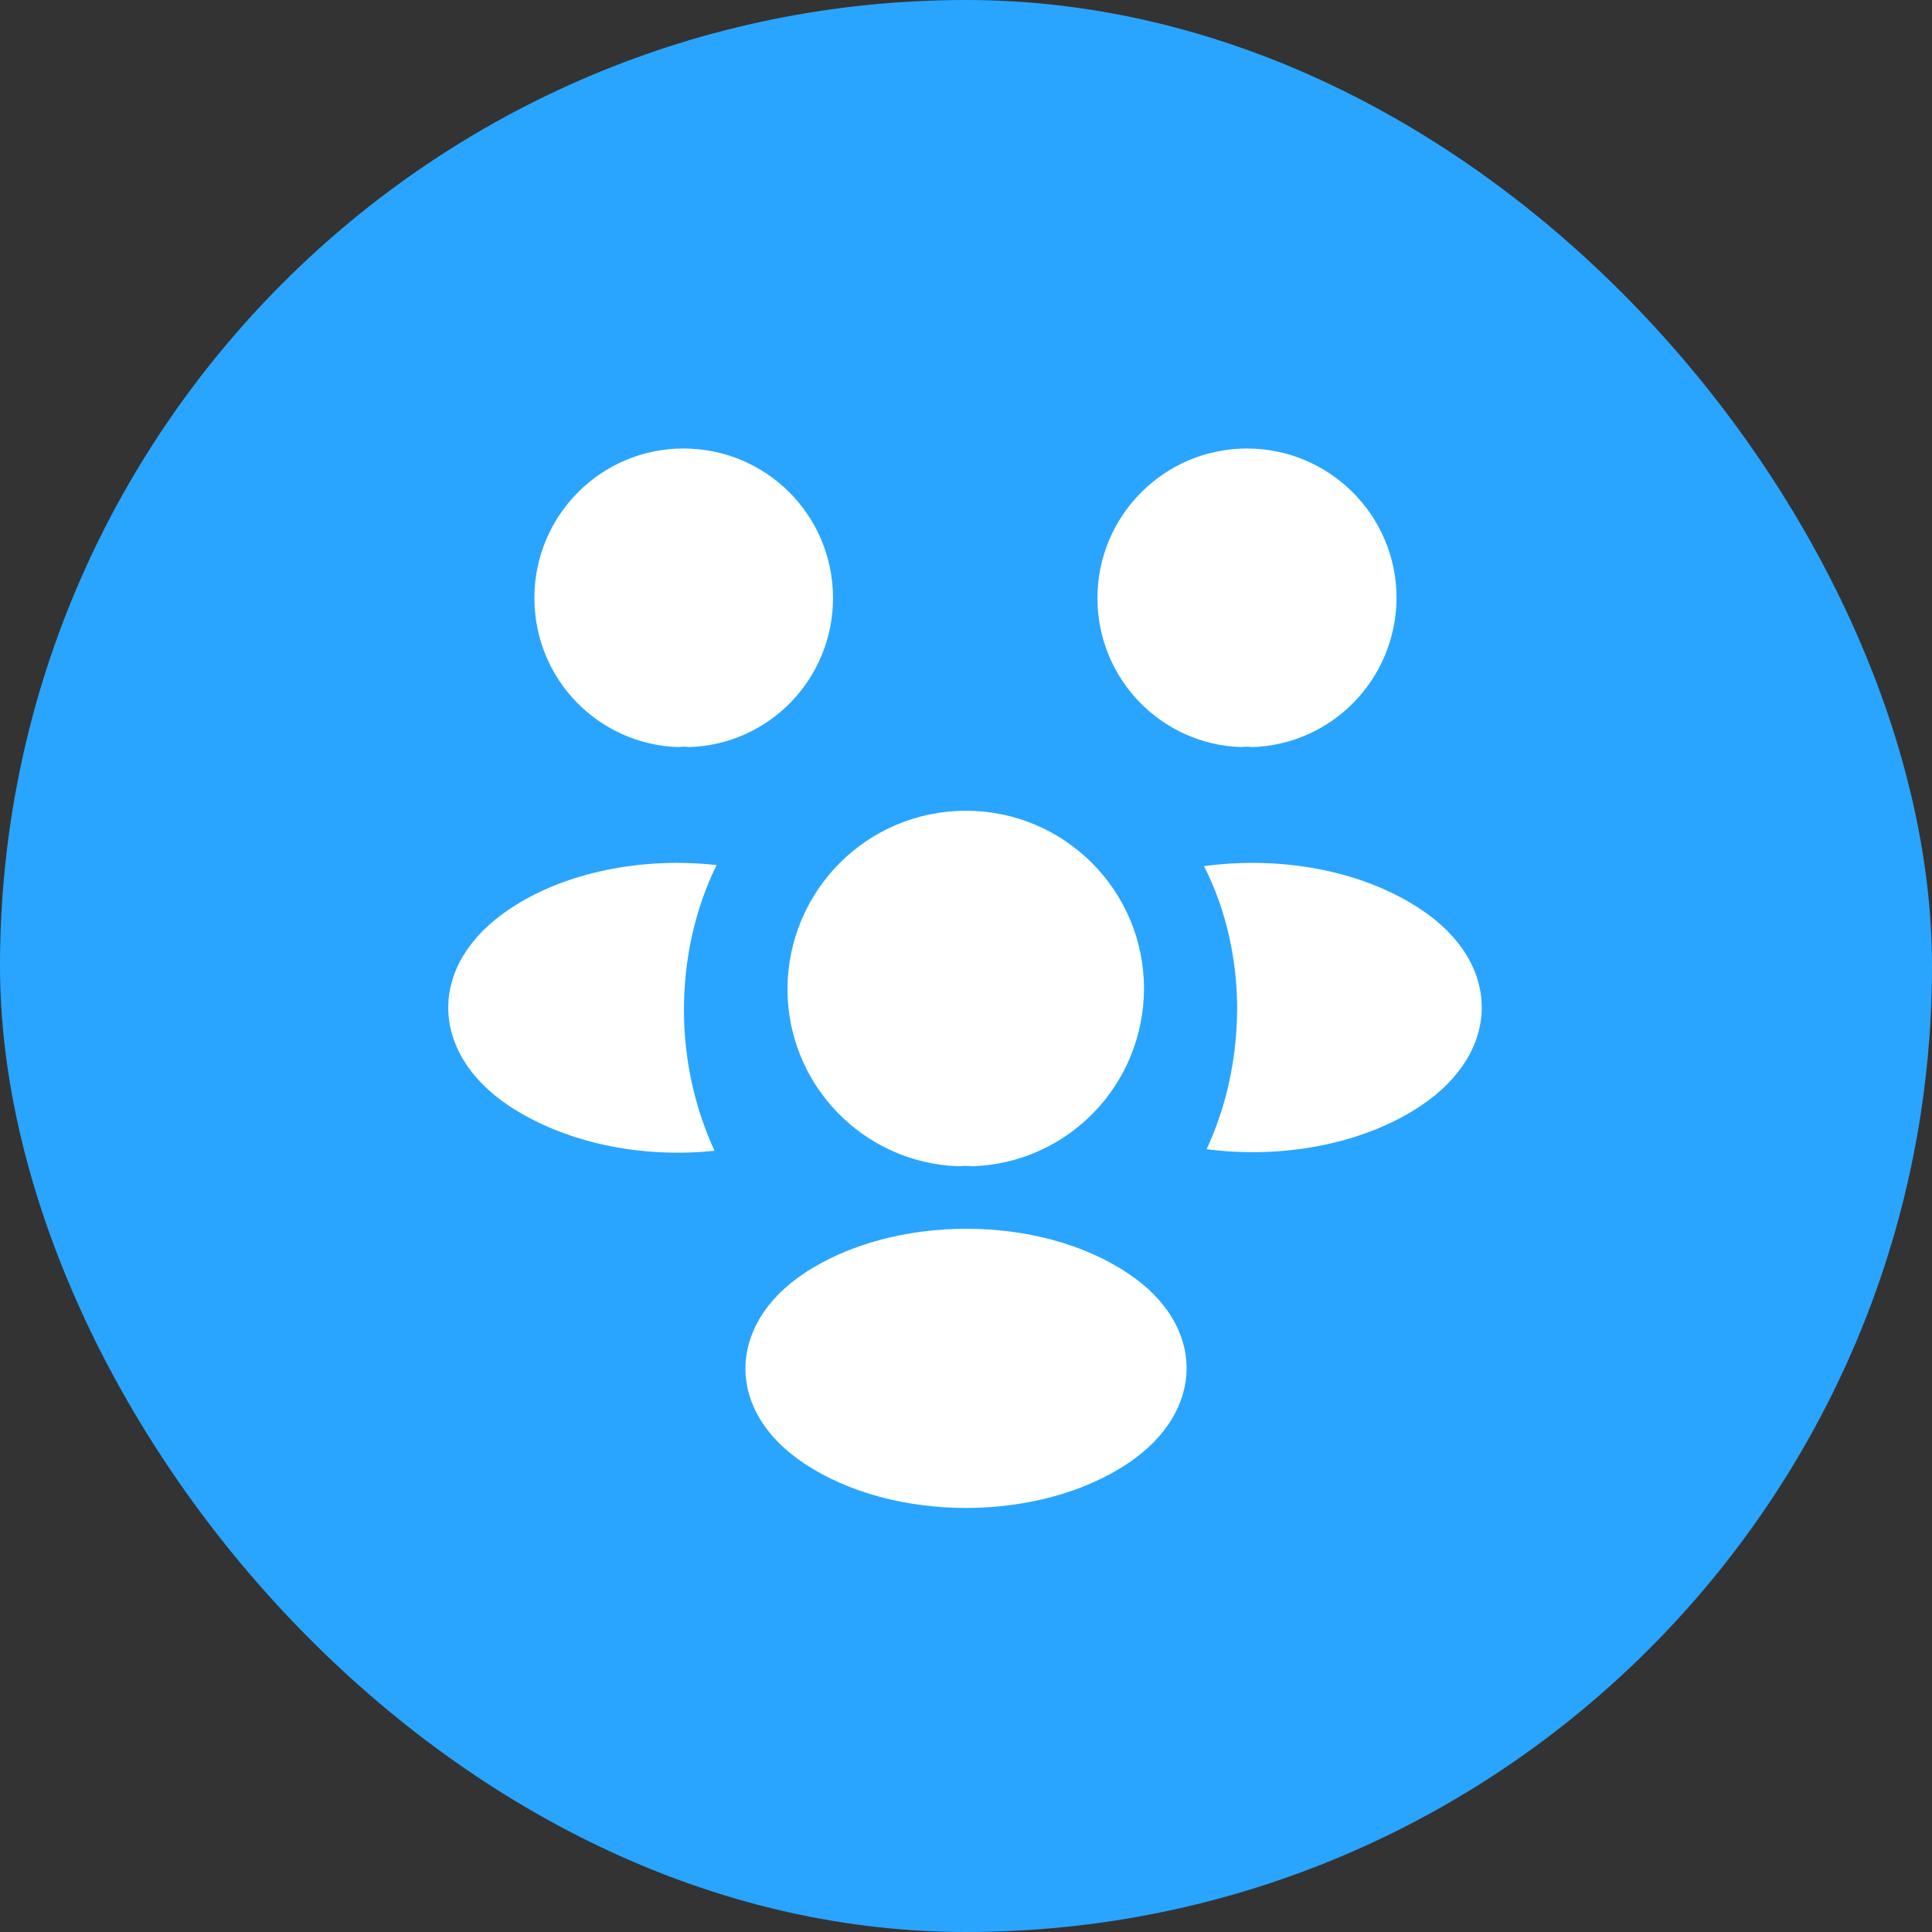
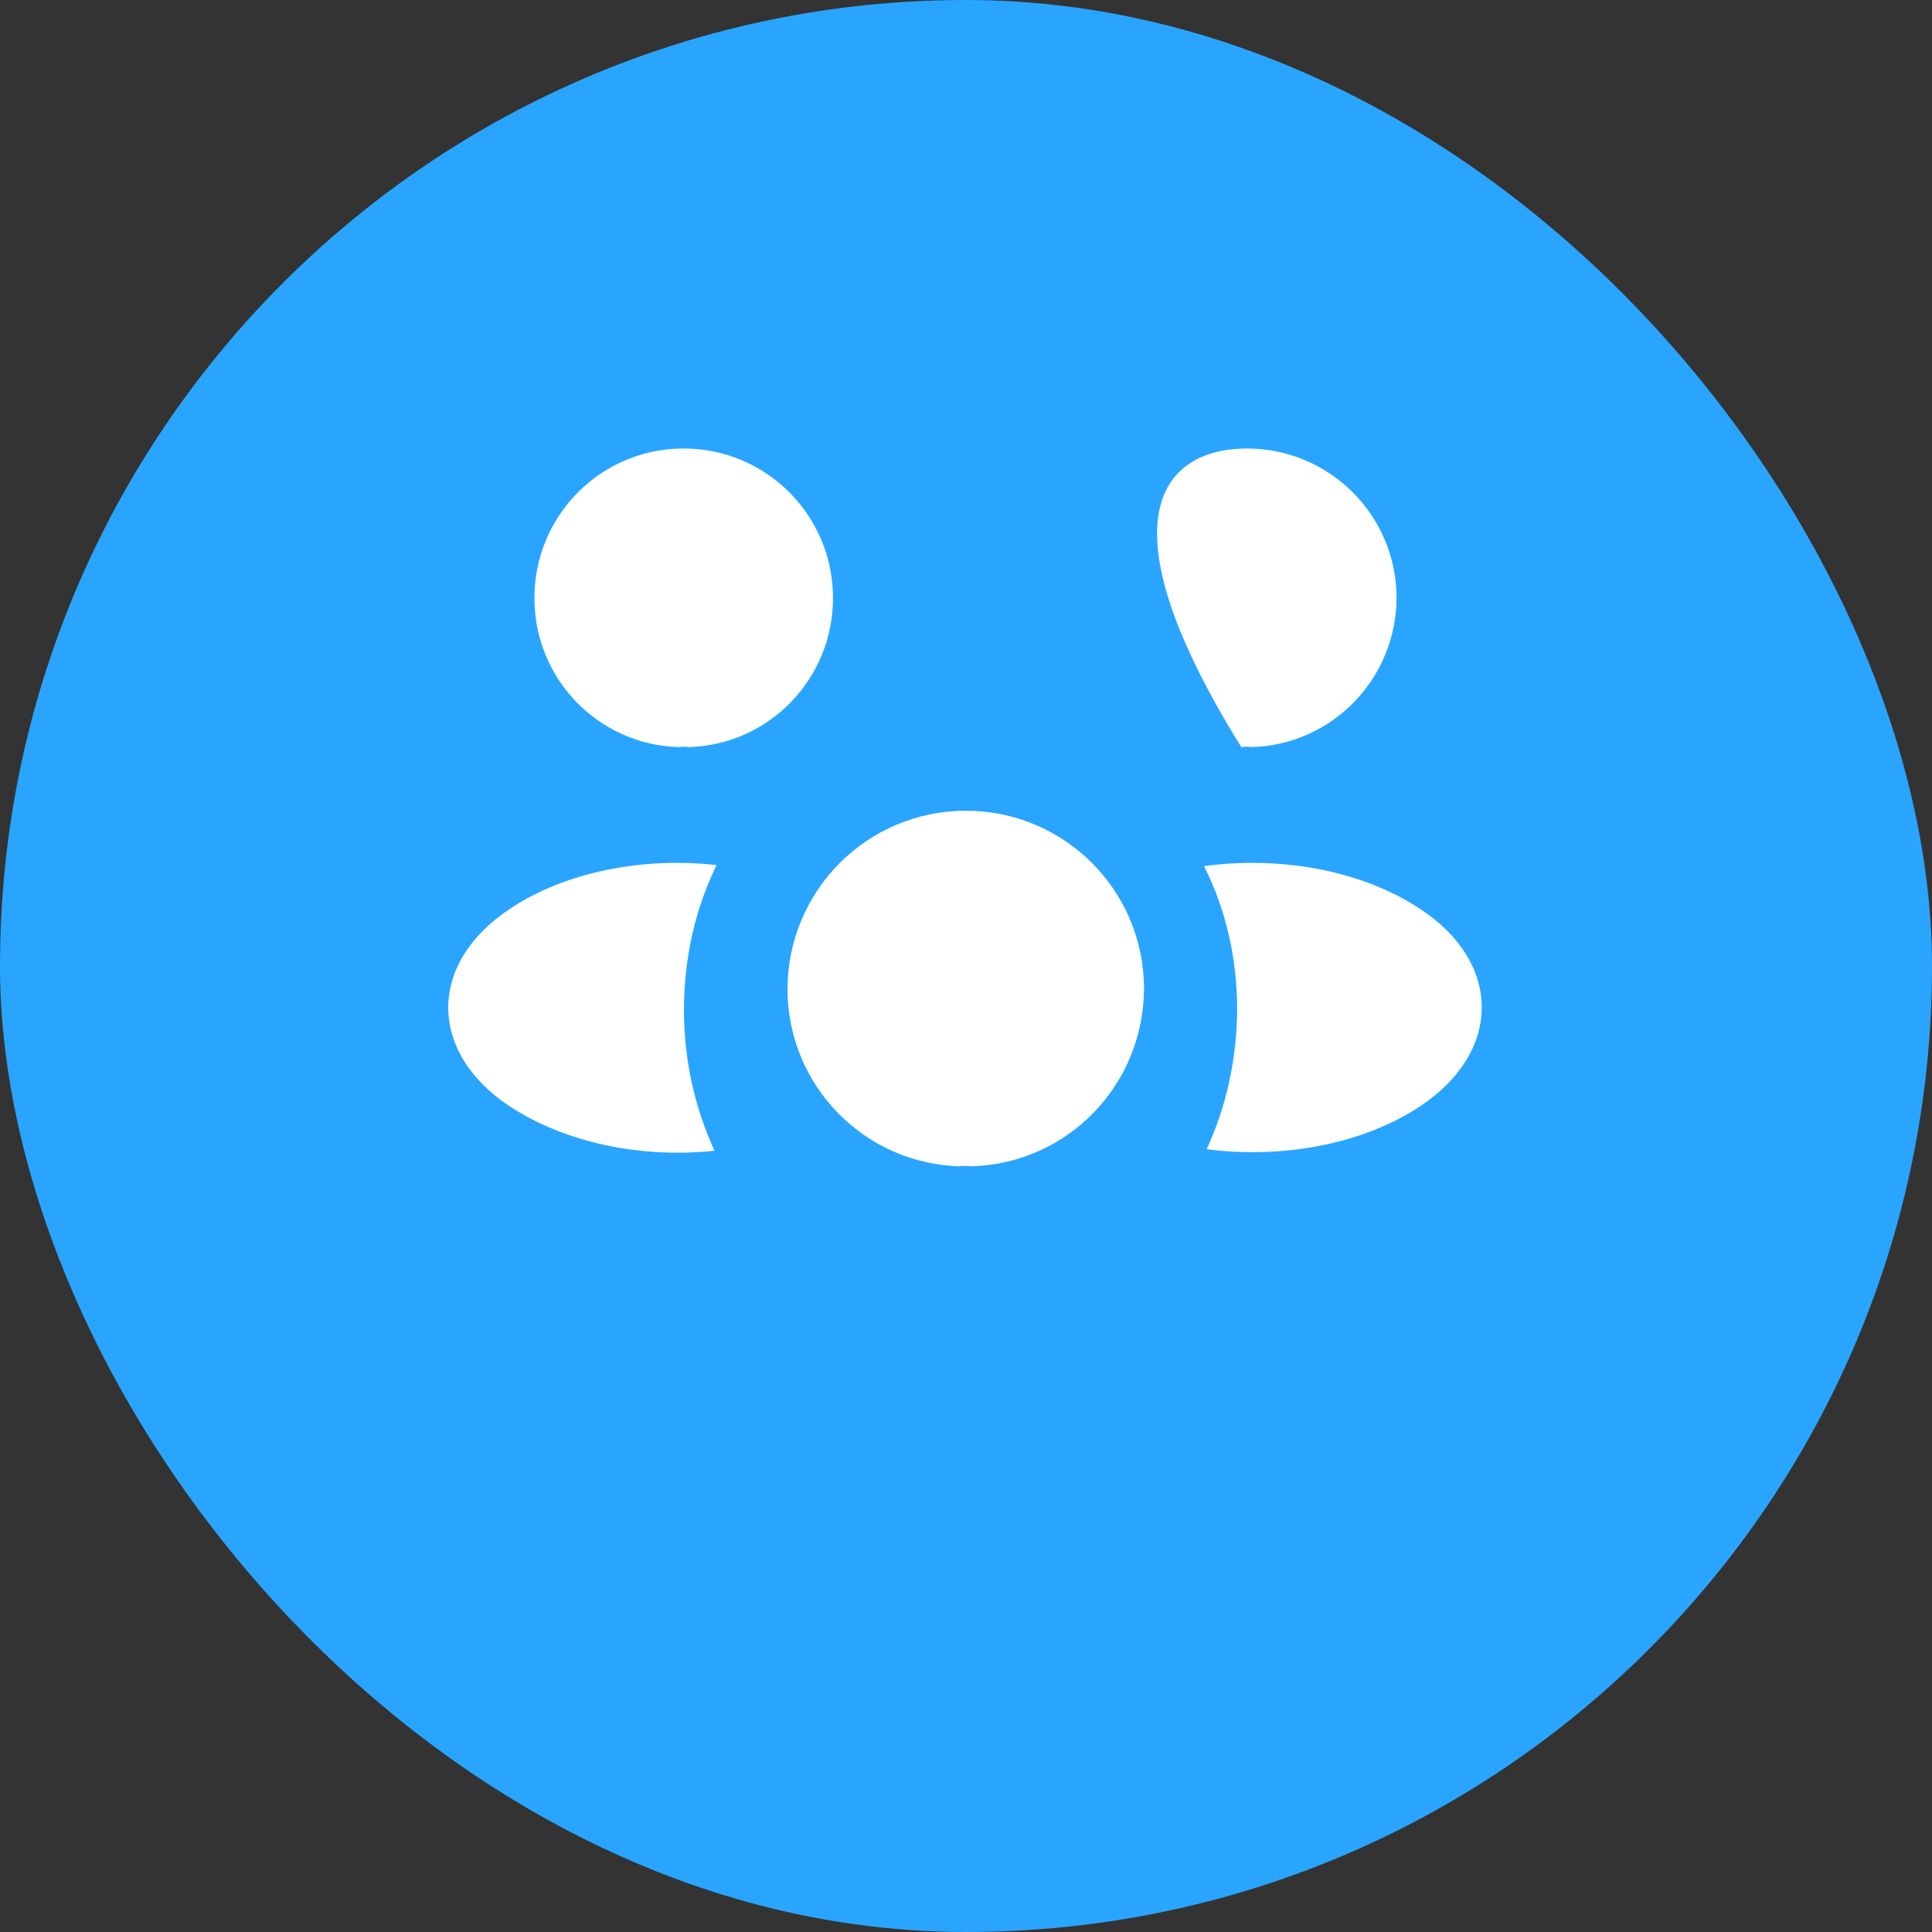
<svg xmlns="http://www.w3.org/2000/svg" width="56" height="56" viewBox="0 0 56 56" fill="none">
  <rect x="0" y="0" width="56" height="56" fill="#333333" stroke="none" />
  <rect width="56" height="56" rx="28" fill="#29A5FF" />
-   <path d="M36.295 21.655C36.19 21.64 36.085 21.64 35.98 21.655C33.655 21.58 31.81 19.675 31.81 17.335C31.81 14.95 33.745 13 36.145 13C38.53 13 40.48 14.935 40.48 17.335C40.465 19.675 38.62 21.58 36.295 21.655Z" fill="white" />
+   <path d="M36.295 21.655C36.19 21.64 36.085 21.64 35.98 21.655C31.81 14.95 33.745 13 36.145 13C38.53 13 40.48 14.935 40.48 17.335C40.465 19.675 38.62 21.58 36.295 21.655Z" fill="white" />
  <path d="M41.185 32.05C39.505 33.175 37.15 33.595 34.975 33.31C35.545 32.08 35.845 30.715 35.86 29.275C35.86 27.775 35.53 26.35 34.9 25.105C37.12 24.805 39.475 25.225 41.17 26.35C43.54 27.91 43.54 30.475 41.185 32.05Z" fill="white" />
  <path d="M19.66 21.655C19.765 21.64 19.87 21.64 19.975 21.655C22.3 21.58 24.145 19.675 24.145 17.335C24.145 14.935 22.21 13 19.81 13C17.425 13 15.49 14.935 15.49 17.335C15.49 19.675 17.335 21.58 19.66 21.655Z" fill="white" />
  <path d="M19.825 29.275C19.825 30.73 20.14 32.11 20.71 33.355C18.595 33.58 16.39 33.13 14.77 32.065C12.4 30.49 12.4 27.925 14.77 26.35C16.375 25.27 18.64 24.835 20.77 25.075C20.155 26.335 19.825 27.76 19.825 29.275Z" fill="white" />
  <path d="M28.18 33.805C28.06 33.79 27.925 33.79 27.79 33.805C25.03 33.715 22.825 31.45 22.825 28.66C22.84 25.81 25.135 23.5 28 23.5C30.85 23.5 33.16 25.81 33.16 28.66C33.145 31.45 30.955 33.715 28.18 33.805Z" fill="white" />
-   <path d="M23.305 36.91C21.04 38.425 21.04 40.915 23.305 42.415C25.885 44.14 30.115 44.14 32.695 42.415C34.96 40.9 34.96 38.41 32.695 36.91C30.13 35.185 25.9 35.185 23.305 36.91Z" fill="white" />
</svg>